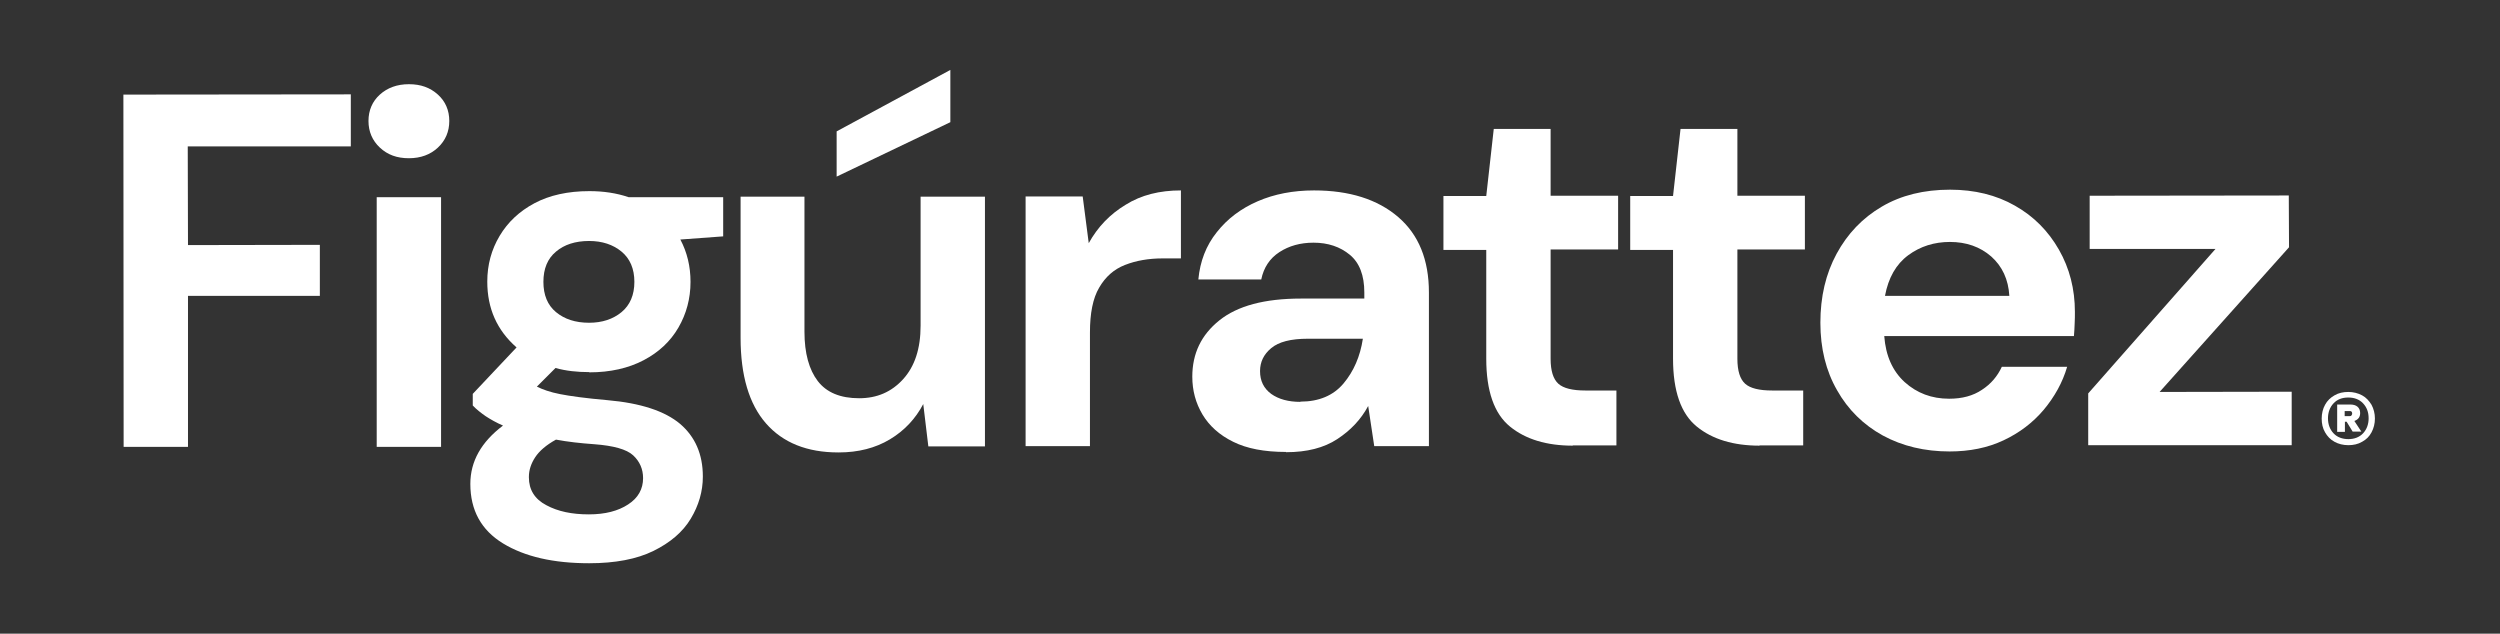
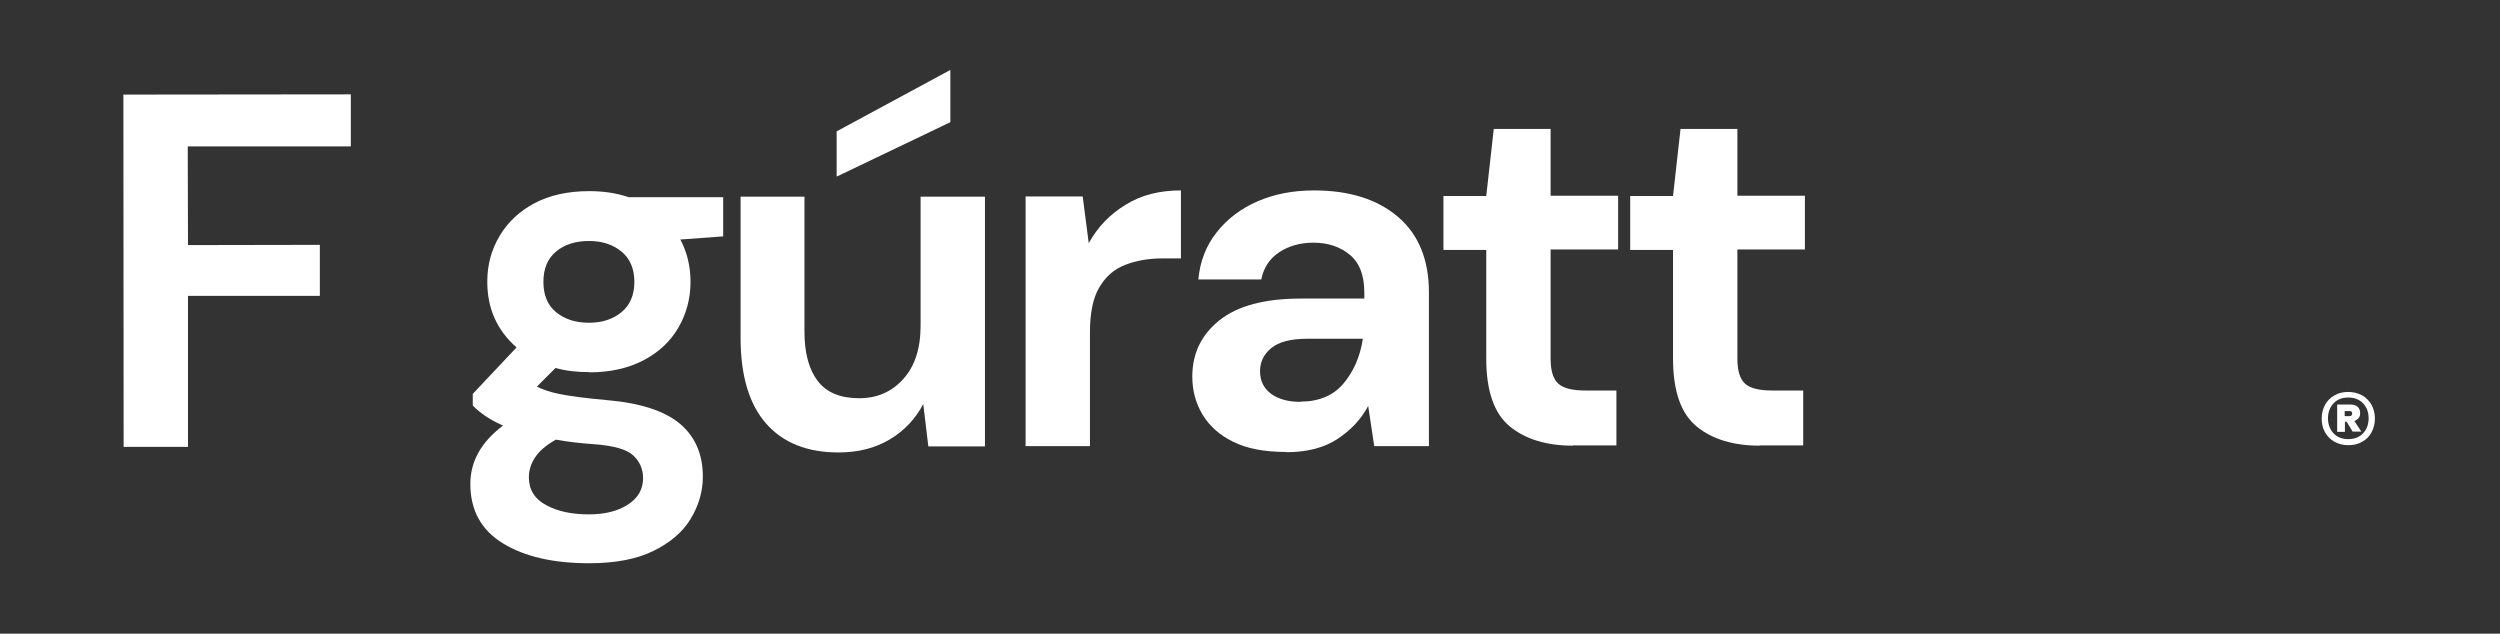
<svg xmlns="http://www.w3.org/2000/svg" id="Capa_1" version="1.1" viewBox="0 0 1033.3 261.9">
  <rect x="0" y="0" width="1033.3" height="261.9" fill="#333333" stroke="none" />
  <defs>
    <style>
      .st0 {
        fill: #fff;
      }
    </style>
  </defs>
  <g>
    <polygon class="st0" points="51.1 184.7 51 39.1 145 39 145 60.5 77.6 60.5 77.7 101.3 132.2 101.2 132.2 122.3 77.7 122.3 77.7 184.7 51.1 184.7" />
-     <path class="st0" d="M169,65.4c-4.9,0-8.8-1.4-12-4.4-3.1-2.9-4.7-6.6-4.7-11,0-4.4,1.6-8.1,4.7-10.9,3.1-2.8,7.1-4.3,12-4.3,4.9,0,8.8,1.4,12,4.3,3.1,2.8,4.7,6.5,4.7,10.9,0,4.4-1.6,8.1-4.7,11-3.1,2.9-7.1,4.4-12,4.4M155.7,81.5h26.6s0,103.2,0,103.2h-26.6s0-103.2,0-103.2Z" />
    <path class="st0" d="M243.5,153.8c-5,0-9.6-.5-13.9-1.7l-7.7,7.7c2.4,1.2,5.5,2.3,9.6,3.1,4,.8,10.5,1.7,19.6,2.5,13.7,1.2,23.7,4.5,30,9.8,6.2,5.3,9.4,12.5,9.4,21.8,0,6.1-1.7,11.9-5,17.4-3.3,5.5-8.5,9.9-15.4,13.3-6.9,3.4-15.8,5.1-26.6,5.1-14.7,0-26.6-2.7-35.6-8.2-9-5.5-13.5-13.7-13.5-24.6,0-9.3,4.5-17.3,13.5-24.1-2.8-1.2-5.2-2.6-7.2-3.9-2-1.4-3.8-2.8-5.3-4.4v-4.8s18.1-19.2,18.1-19.2c-8.1-7.1-12.1-16.1-12.1-27.2,0-6.9,1.7-13.2,5.1-18.9,3.4-5.7,8.2-10.2,14.4-13.5,6.2-3.3,13.8-5,22.7-5,5.8,0,11.2.8,16.2,2.5h39.1s0,16.2,0,16.2l-17.7,1.3c2.8,5.3,4.2,11.1,4.2,17.5,0,6.9-1.7,13.2-5,18.9-3.3,5.7-8.1,10.2-14.4,13.5-6.3,3.3-13.8,5-22.4,5M218.6,197.3c0,5.1,2.4,9,7.2,11.5,4.8,2.6,10.6,3.8,17.6,3.8,6.7,0,12.1-1.4,16.2-4.1,4.2-2.7,6.2-6.4,6.2-10.9,0-3.7-1.4-6.9-4.1-9.4-2.7-2.5-8.1-4-16.1-4.6-5.7-.4-11-1-15.8-1.9-4,2.2-6.9,4.7-8.6,7.3-1.7,2.6-2.6,5.3-2.6,8.1M243.5,133.4c5.4,0,9.9-1.5,13.4-4.4,3.5-2.9,5.3-7.1,5.3-12.5,0-5.4-1.8-9.6-5.3-12.5-3.5-2.9-8-4.4-13.4-4.4-5.7,0-10.3,1.5-13.7,4.4-3.5,2.9-5.2,7.1-5.2,12.5,0,5.4,1.7,9.6,5.2,12.5,3.5,2.9,8,4.4,13.7,4.4" />
    <path class="st0" d="M346.5,187c-12.9,0-22.9-4-29.9-12-7-8-10.5-19.8-10.5-35.4v-58.3s26.4,0,26.4,0v55.8c0,8.9,1.9,15.7,5.5,20.4,3.6,4.7,9.3,7.1,17.1,7.1,7.4,0,13.4-2.6,18.2-7.9,4.8-5.3,7.2-12.6,7.2-22.1v-53.3s26.6,0,26.6,0v103.2c0,0-23.4,0-23.4,0l-2.1-17.5c-3.2,6.1-7.8,11-13.8,14.6-6,3.6-13.1,5.4-21.1,5.4M345.8,73v-18.7s47-25.4,47-25.4v21.6s-47,22.5-47,22.5Z" />
    <path class="st0" d="M423.9,184.4v-103.2c0,0,23.6,0,23.6,0l2.5,19.3c3.7-6.7,8.8-12,15.3-15.9,6.4-4,14-5.9,22.8-5.9v28.1s-7.5,0-7.5,0c-5.8,0-11,.9-15.6,2.7-4.6,1.8-8.1,4.9-10.7,9.4-2.6,4.4-3.8,10.6-3.8,18.5v47s-26.6,0-26.6,0Z" />
    <path class="st0" d="M531.5,186.8c-8.9,0-16.2-1.4-21.8-4.2-5.7-2.8-9.9-6.6-12.7-11.3-2.8-4.7-4.2-9.9-4.2-15.6,0-9.6,3.7-17.3,11.2-23.3,7.5-6,18.7-9,33.7-9h26.2s0-2.5,0-2.5c0-7.1-2-12.3-6-15.6-4-3.3-9-5-15-5-5.4,0-10.1,1.3-14.1,3.9-4,2.6-6.5,6.4-7.5,11.3h-26c.7-7.5,3.2-14,7.6-19.5,4.4-5.6,10-9.8,16.9-12.8,6.9-3,14.7-4.5,23.3-4.5,14.7,0,26.3,3.7,34.8,11,8.5,7.3,12.7,17.7,12.7,31.2v63.5c0,0-22.6,0-22.6,0l-2.5-16.6c-3,5.6-7.3,10.1-12.8,13.7-5.5,3.6-12.5,5.4-21.1,5.4M537.5,166c7.6,0,13.6-2.5,17.8-7.5,4.2-5,6.9-11.2,8-18.5h-22.7c-7.1,0-12.1,1.3-15.2,3.9-3.1,2.6-4.6,5.7-4.6,9.5,0,4,1.5,7.1,4.6,9.4,3.1,2.2,7.1,3.3,12.1,3.3" />
    <path class="st0" d="M650.1,184.2c-10.8,0-19.5-2.6-26-7.9-6.5-5.3-9.8-14.6-9.8-28.1v-44.9s-17.7,0-17.7,0v-22.3s17.7,0,17.7,0l3.1-27.7h23.5s0,27.6,0,27.6h27.9s0,22.2,0,22.2h-27.9s0,45.2,0,45.2c0,5,1.1,8.4,3.2,10.3,2.1,1.9,5.9,2.8,11.1,2.8h12.9s0,22.7,0,22.7h-18.1Z" />
    <path class="st0" d="M727.3,184.2c-10.8,0-19.5-2.6-26-7.9-6.5-5.3-9.8-14.6-9.8-28.1v-44.9s-17.7,0-17.7,0v-22.3s17.7,0,17.7,0l3.1-27.7h23.5s0,27.6,0,27.6h27.9s0,22.2,0,22.2h-27.9s0,45.2,0,45.2c0,5,1.1,8.4,3.2,10.3,2.1,1.9,5.9,2.8,11.1,2.8h12.9s0,22.7,0,22.7h-18.1Z" />
-     <path class="st0" d="M805.9,186.6c-10.4,0-19.6-2.2-27.7-6.6-8-4.4-14.4-10.7-18.9-18.7-4.6-8-6.9-17.3-6.9-27.9,0-10.7,2.2-20.2,6.7-28.5,4.5-8.3,10.7-14.8,18.7-19.5,8-4.7,17.4-7,28.2-7,10.1,0,19.1,2.2,26.8,6.6,7.8,4.4,13.8,10.5,18.2,18.2,4.4,7.7,6.6,16.3,6.6,25.7,0,1.5,0,3.1-.1,4.8,0,1.7-.2,3.4-.3,5.2h-78.4c.6,8.1,3.4,14.4,8.4,19,5.1,4.6,11.2,6.9,18.4,6.9,5.4,0,9.9-1.2,13.6-3.7,3.7-2.4,6.4-5.6,8.2-9.5h27c-1.9,6.5-5.2,12.4-9.7,17.8-4.5,5.3-10,9.5-16.6,12.6-6.6,3.1-14,4.6-22.4,4.6M806,100c-6.5,0-12.3,1.8-17.3,5.5-5,3.7-8.2,9.3-9.6,16.8h51.4c-.4-6.8-2.9-12.2-7.5-16.3-4.6-4-10.3-6-17.1-6" />
-     <polygon class="st0" points="863.1 184 863.1 162.6 915.7 102.9 863.7 102.9 863.7 80.9 946 80.8 946.1 102.2 892.6 162 947.2 161.9 947.2 184 863.1 184" />
  </g>
  <path class="st0" d="M970.6,184c-2.1,0-4.1-.5-5.7-1.4-1.7-.9-3-2.3-3.9-3.9-1-1.7-1.4-3.6-1.4-5.7,0-2.1.5-4.1,1.4-5.7.9-1.7,2.3-3,3.9-3.9,1.7-1,3.6-1.4,5.7-1.4,2.1,0,4,.5,5.7,1.4,1.7.9,2.9,2.3,3.9,3.9.9,1.7,1.4,3.6,1.4,5.7,0,2.1-.5,4-1.4,5.7-.9,1.7-2.2,3-3.9,3.9-1.7,1-3.6,1.4-5.7,1.4M970.6,181.5c2.5,0,4.6-.8,6.1-2.4,1.5-1.6,2.3-3.7,2.3-6.2,0-2.6-.8-4.6-2.3-6.2-1.5-1.6-3.6-2.4-6.1-2.4-2.6,0-4.6.8-6.1,2.4-1.5,1.6-2.3,3.7-2.3,6.2,0,2.5.8,4.6,2.3,6.2,1.5,1.6,3.6,2.4,6.2,2.4M966,178.4v-11.2s5.5,0,5.5,0c1.2,0,2.2.3,2.9.9.7.6,1.1,1.5,1.1,2.6,0,1.7-.8,2.7-2.4,3.3l2.9,4.4h-3.6c0,0-2.5-4.1-2.5-4.1h-.7s0,4.2,0,4.2h-3.2ZM969.1,172h2c.3,0,.6,0,.8-.3.2-.2.3-.5.3-.8s-.1-.6-.3-.8c-.2-.2-.5-.2-.8-.2h-2s0,2.1,0,2.1Z" />
</svg>